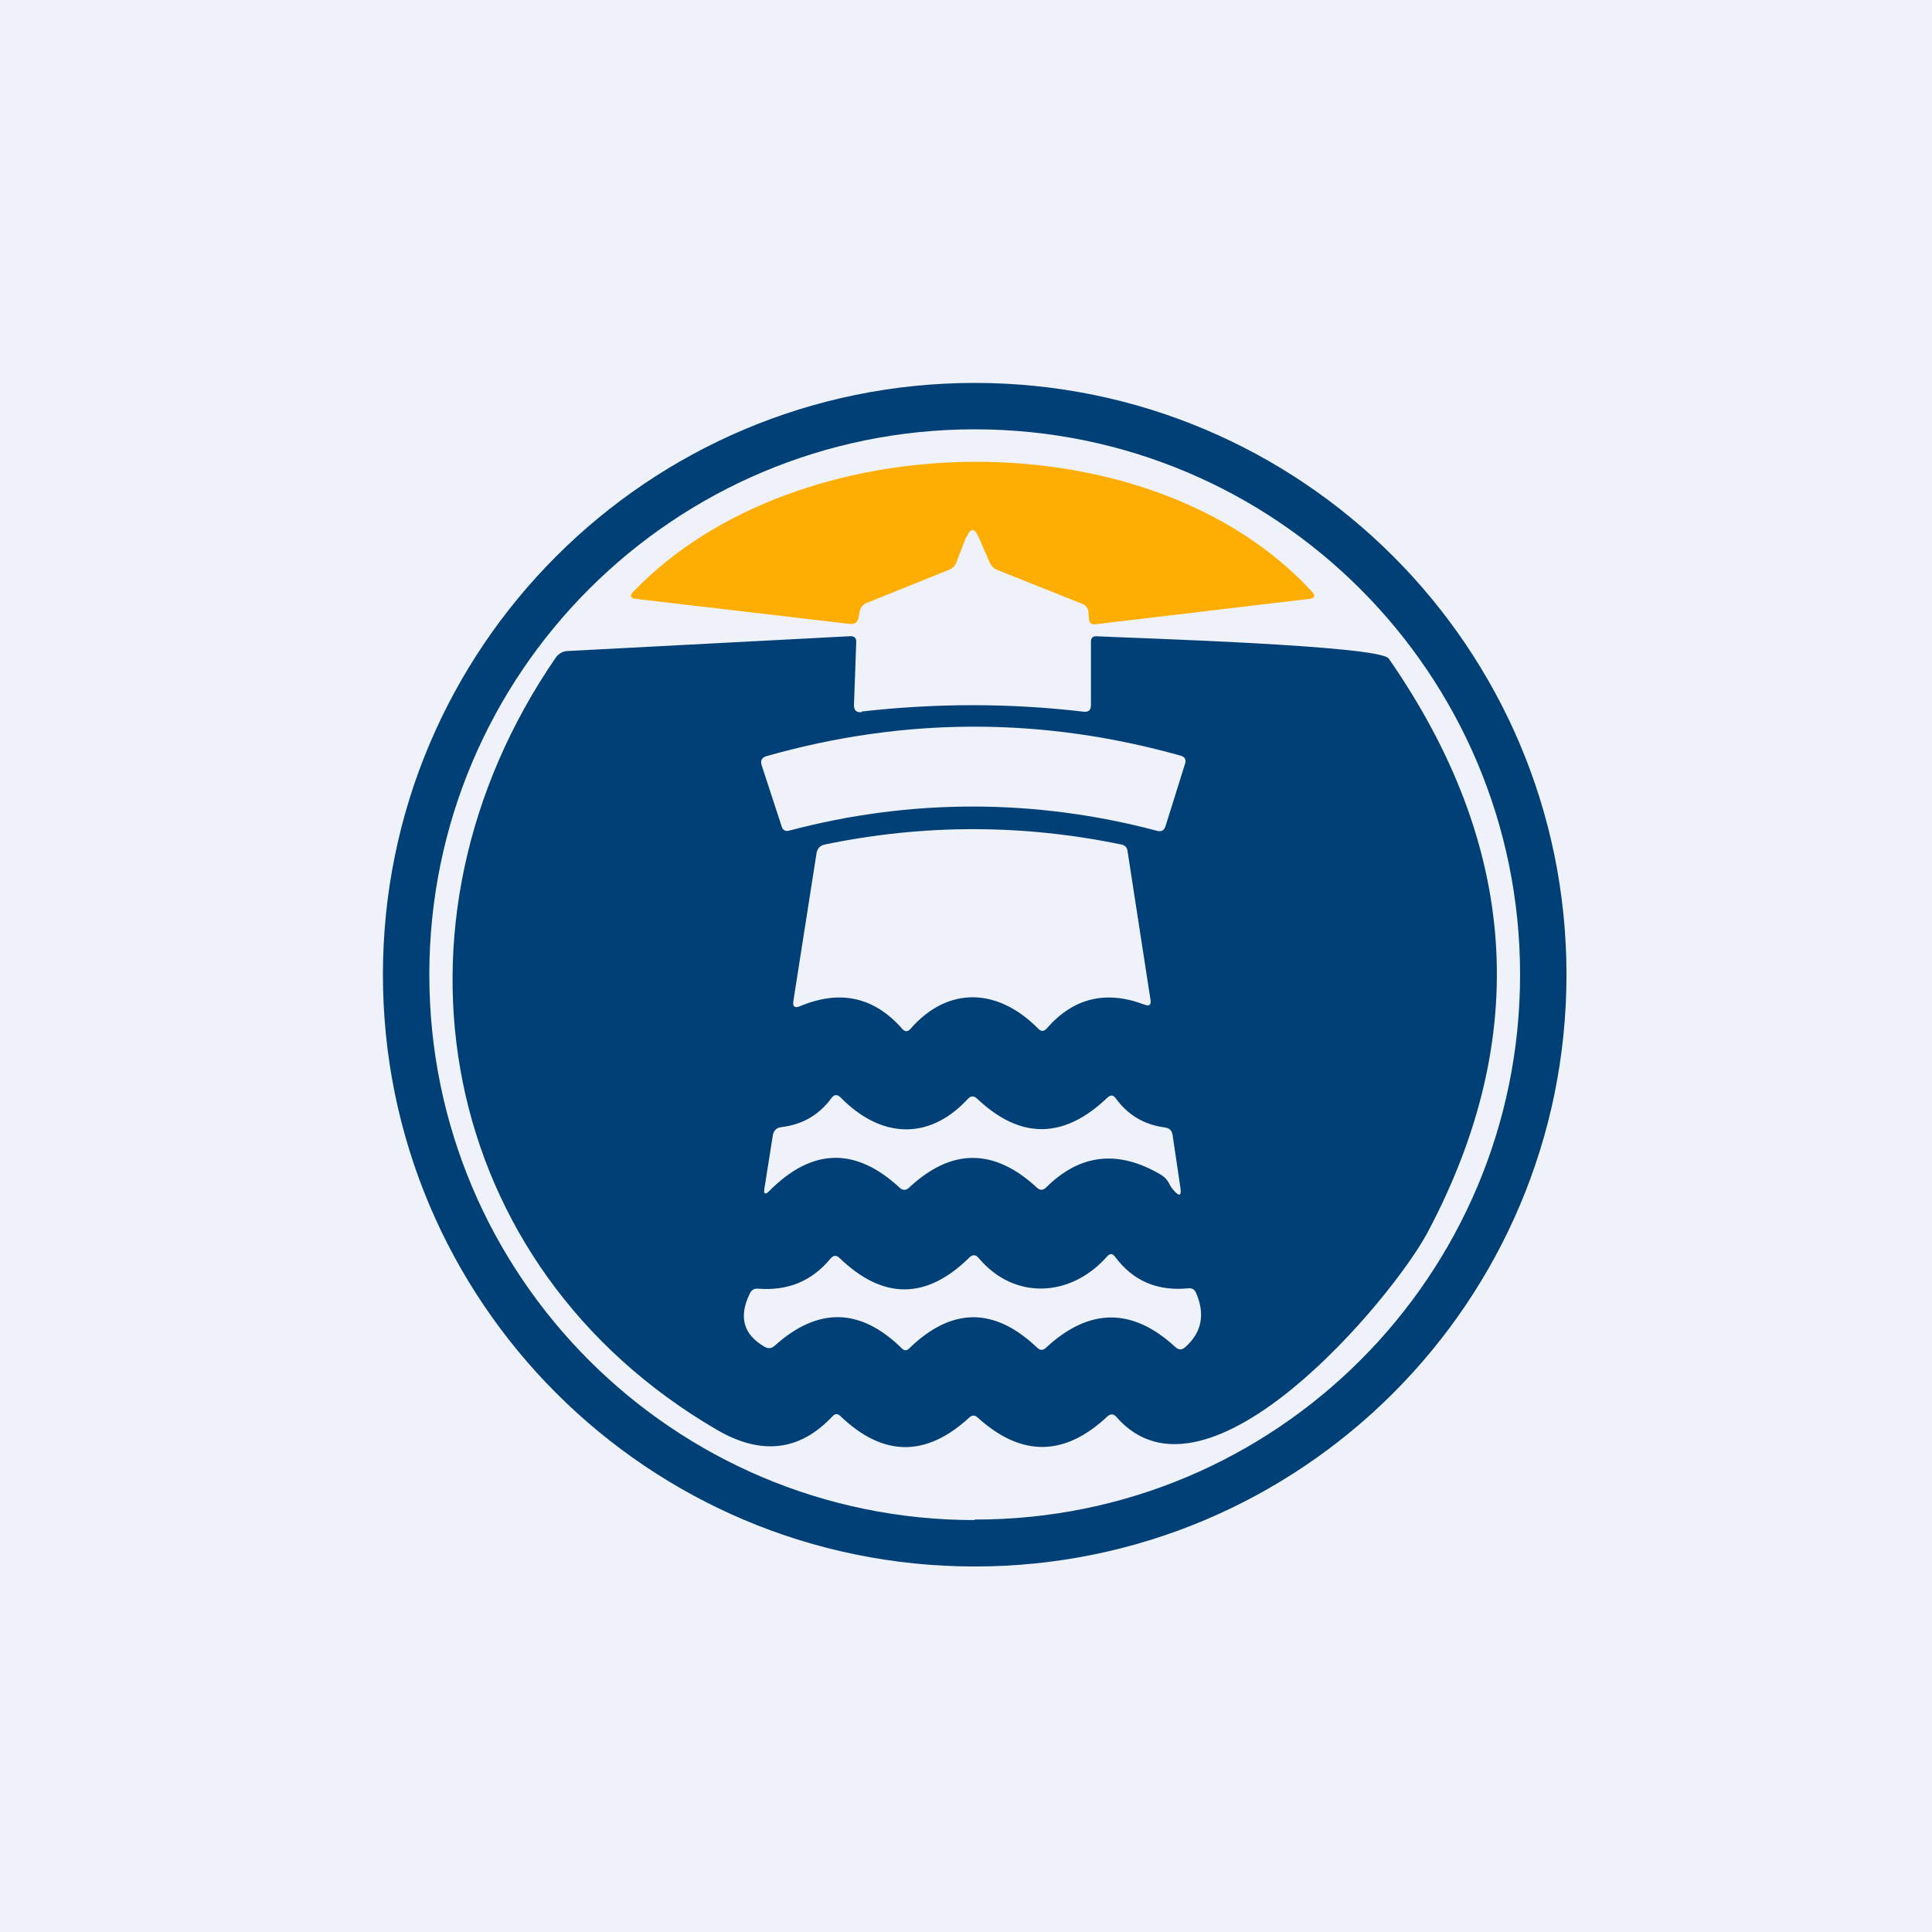
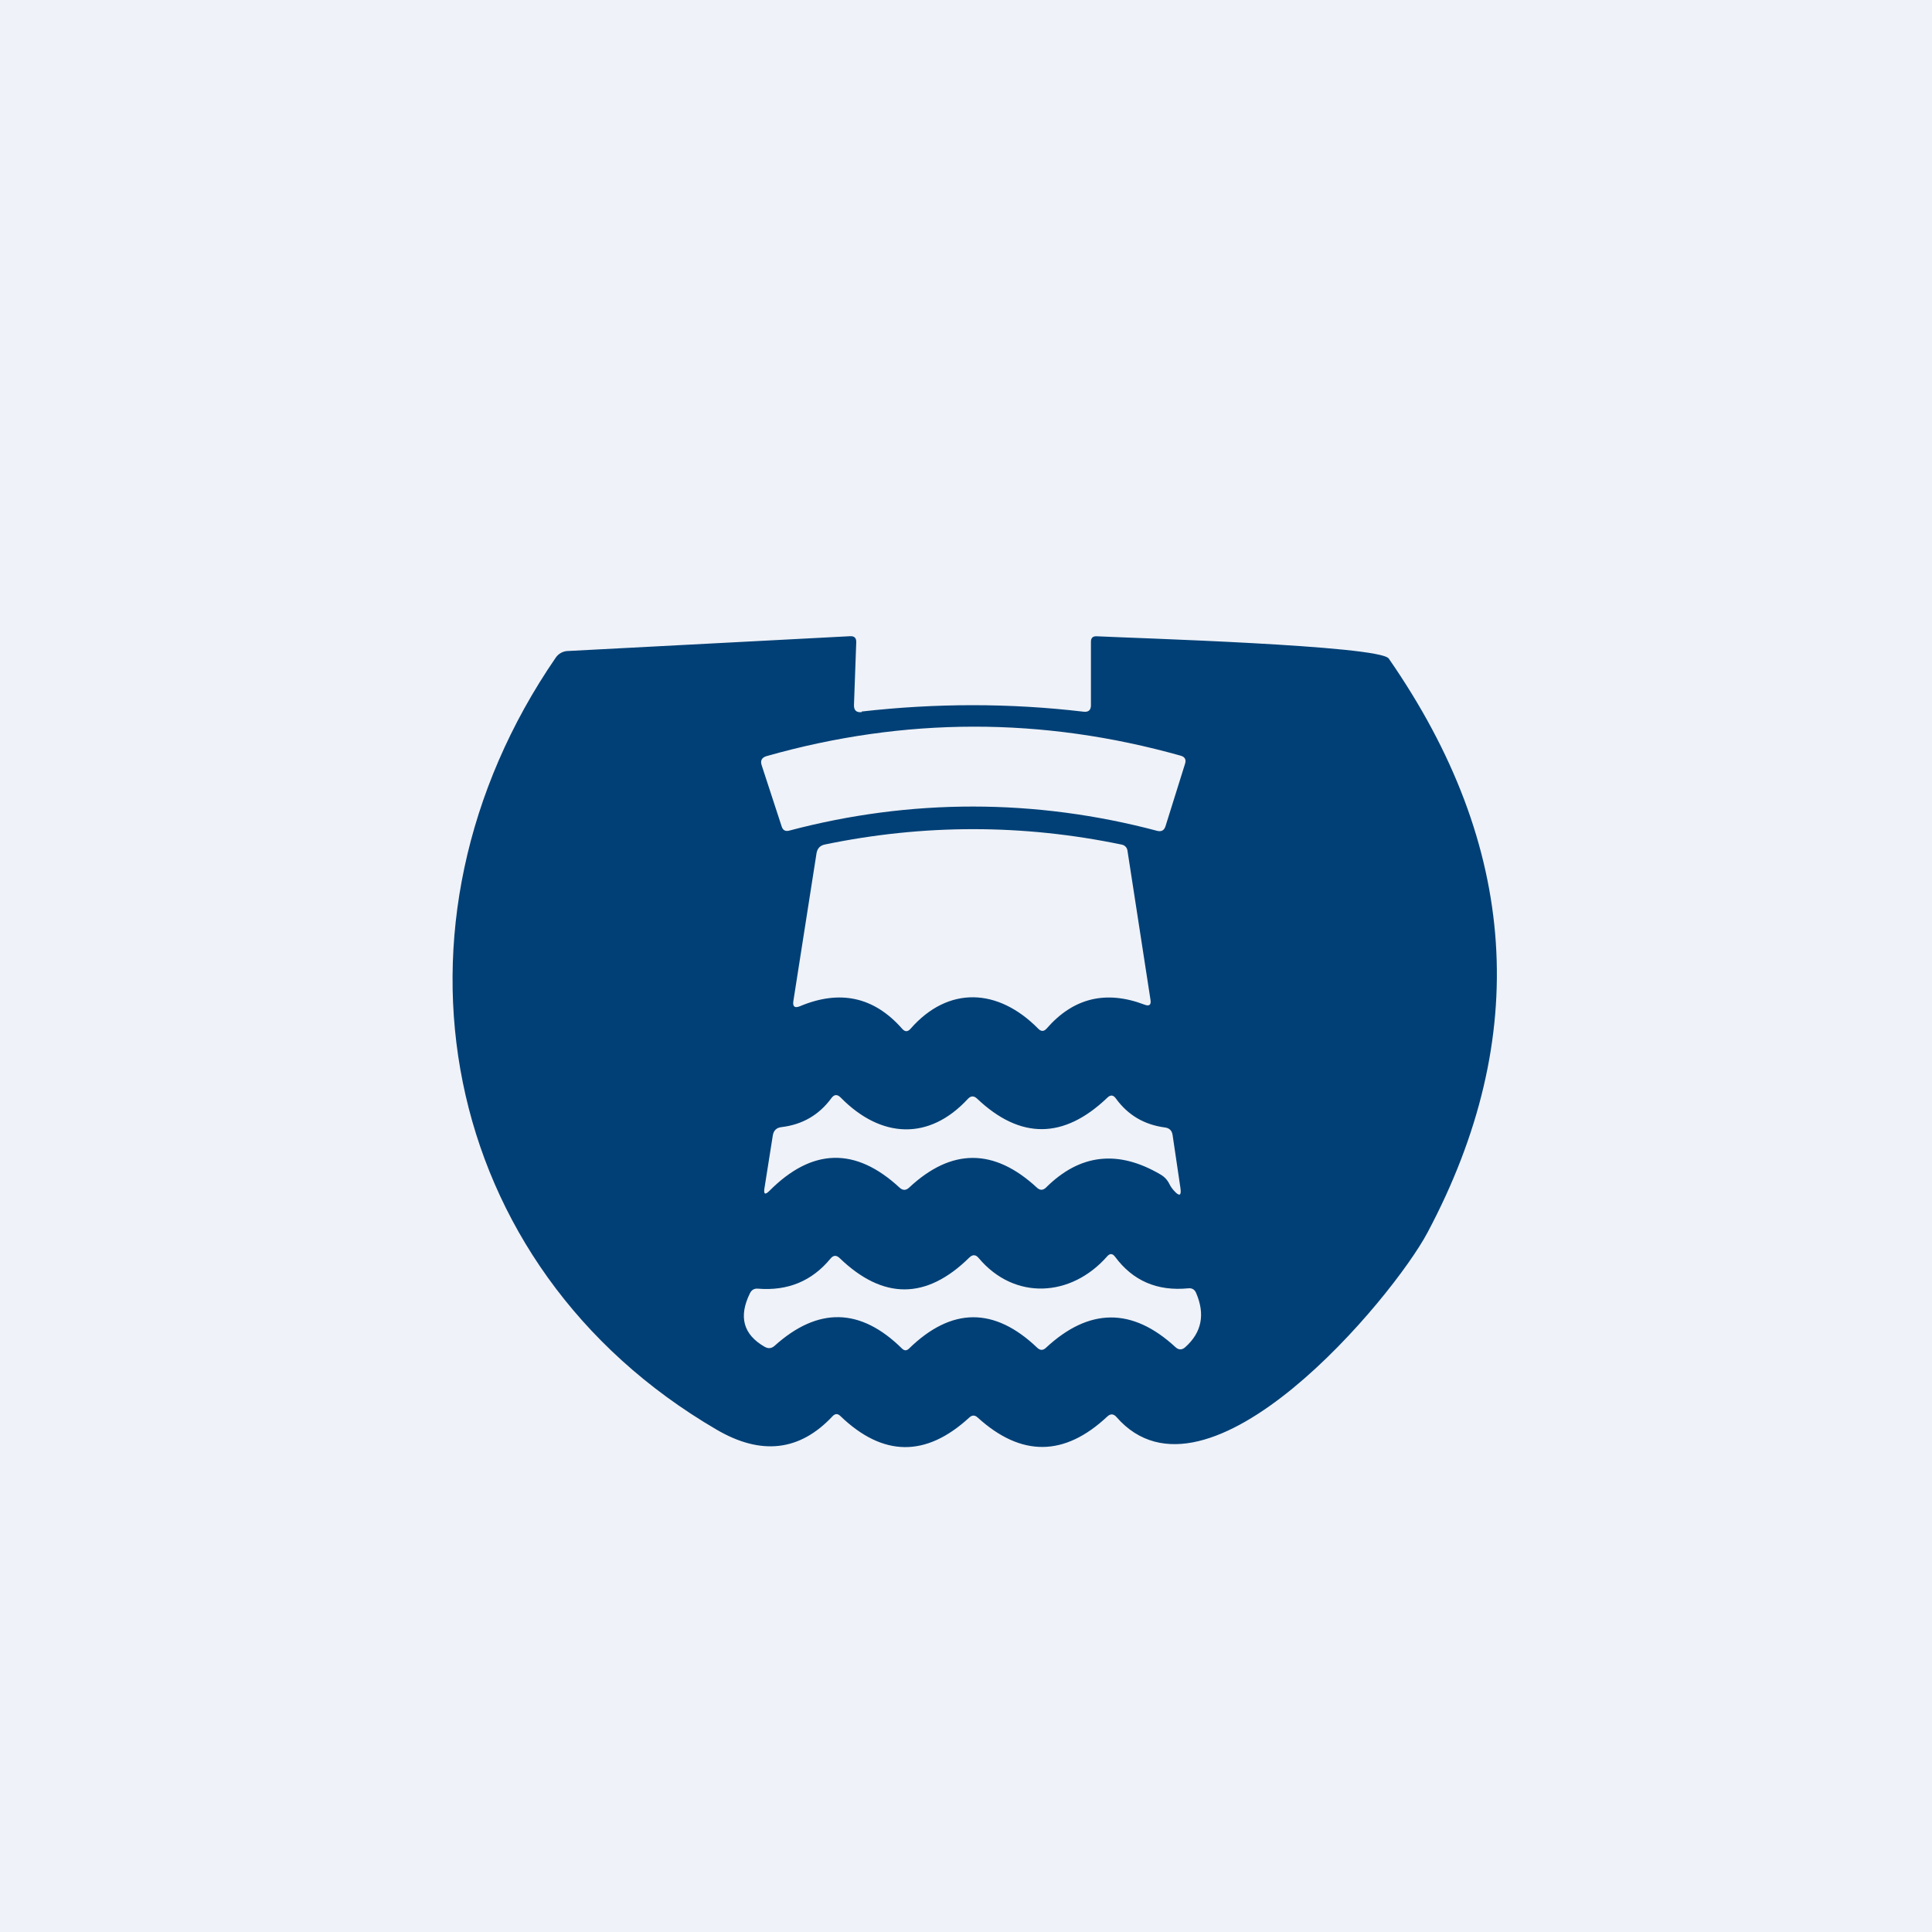
<svg xmlns="http://www.w3.org/2000/svg" viewBox="0 0 55.5 55.5">
  <rect width="56" height="56" fill="rgb(239, 242, 248)" />
-   <path d="M 27.758,15.419 L 27.471,16.16 C 27.431,16.258 27.363,16.327 27.265,16.367 L 24.905,17.317 C 24.79,17.364 24.72,17.447 24.695,17.567 L 24.662,17.74 C 24.635,17.88 24.551,17.941 24.409,17.923 L 18.27,17.204 C 18.106,17.184 18.081,17.114 18.197,16.994 C 22.906,12.095 33.053,11.951 37.689,16.997 C 37.798,17.115 37.772,17.184 37.612,17.204 L 31.47,17.933 C 31.355,17.949 31.293,17.898 31.284,17.78 L 31.267,17.584 C 31.258,17.47 31.201,17.392 31.097,17.35 L 28.654,16.374 C 28.552,16.334 28.479,16.264 28.434,16.164 L 28.114,15.431 C 27.994,15.157 27.879,15.159 27.768,15.434 Z" fill="rgb(254, 173, 2)" />
  <path d="M 24.75,20.44 C 26.883,20.198 29.006,20.194 31.129,20.445 C 31.269,20.461 31.339,20.399 31.339,20.259 V 18.434 C 31.339,18.326 31.393,18.274 31.502,18.278 C 32.483,18.329 39.633,18.539 39.894,18.918 C 43.624,24.294 43.995,29.79 41.007,35.408 C 40.009,37.284 34.673,43.688 32.072,40.706 C 31.989,40.611 31.9,40.607 31.808,40.693 C 30.576,41.848 29.335,41.857 28.084,40.72 C 28.004,40.647 27.925,40.647 27.846,40.72 C 26.599,41.868 25.363,41.854 24.139,40.676 C 24.064,40.603 23.991,40.606 23.918,40.682 C 22.977,41.689 21.865,41.818 20.584,41.068 C 12.562,36.386 10.706,26.542 15.967,18.888 C 16.005,18.834 16.055,18.788 16.113,18.756 S 16.235,18.705 16.3,18.702 L 24.421,18.276 C 24.543,18.269 24.602,18.328 24.597,18.452 L 24.532,20.246 C 24.526,20.406 24.602,20.476 24.76,20.456 Z M 22.672,23.861 C 26.159,22.936 29.75,22.94 33.24,23.867 C 33.362,23.899 33.443,23.855 33.481,23.735 L 34.041,21.945 C 34.082,21.82 34.039,21.741 33.912,21.707 C 29.947,20.593 25.983,20.597 22.02,21.721 C 21.882,21.762 21.836,21.85 21.881,21.985 L 22.455,23.742 C 22.489,23.85 22.561,23.89 22.672,23.861 Z M 26.155,29.555 C 27.242,28.312 28.674,28.383 29.825,29.551 C 29.909,29.637 29.99,29.635 30.069,29.544 C 30.834,28.666 31.771,28.439 32.88,28.861 C 33.016,28.913 33.073,28.866 33.05,28.722 L 32.388,24.433 C 32.382,24.391 32.364,24.353 32.334,24.322 S 32.267,24.271 32.225,24.263 C 29.383,23.672 26.539,23.671 23.694,24.26 C 23.558,24.289 23.479,24.373 23.456,24.511 L 22.791,28.756 C 22.766,28.918 22.829,28.968 22.981,28.905 C 24.133,28.422 25.112,28.638 25.918,29.555 C 25.997,29.645 26.076,29.645 26.155,29.555 Z M 27.802,31.569 C 26.695,32.767 25.313,32.713 24.149,31.528 C 24.052,31.429 23.962,31.436 23.881,31.549 C 23.528,32.029 23.051,32.306 22.451,32.378 C 22.307,32.394 22.223,32.474 22.2,32.618 L 21.959,34.142 C 21.934,34.306 21.981,34.33 22.099,34.213 C 23.327,32.976 24.576,32.944 25.843,34.118 C 25.933,34.201 26.024,34.201 26.114,34.118 C 27.332,32.978 28.556,32.978 29.788,34.118 C 29.876,34.199 29.963,34.198 30.049,34.114 C 31.022,33.146 32.12,33.022 33.342,33.742 C 33.453,33.807 33.537,33.898 33.593,34.013 C 33.629,34.085 33.675,34.151 33.729,34.209 C 33.883,34.379 33.943,34.349 33.909,34.121 L 33.685,32.608 C 33.667,32.477 33.592,32.404 33.461,32.388 C 32.868,32.309 32.399,32.031 32.055,31.555 C 31.981,31.451 31.898,31.445 31.808,31.535 C 30.558,32.729 29.311,32.737 28.067,31.559 C 27.976,31.473 27.888,31.476 27.802,31.569 Z M 31.804,36.092 C 30.772,37.266 29.143,37.364 28.114,36.139 C 28.03,36.037 27.941,36.033 27.846,36.125 C 26.612,37.34 25.37,37.344 24.118,36.139 C 24.026,36.051 23.938,36.056 23.857,36.156 C 23.325,36.801 22.63,37.089 21.773,37.019 C 21.668,37.01 21.593,37.053 21.545,37.148 C 21.21,37.825 21.352,38.339 21.969,38.691 C 22.071,38.748 22.165,38.738 22.251,38.661 C 23.5,37.537 24.721,37.564 25.914,38.742 C 25.98,38.805 26.046,38.805 26.111,38.742 C 27.335,37.548 28.564,37.54 29.798,38.718 C 29.879,38.795 29.961,38.796 30.042,38.722 C 31.285,37.564 32.525,37.555 33.763,38.695 C 33.858,38.785 33.954,38.786 34.051,38.698 C 34.522,38.276 34.625,37.757 34.36,37.141 C 34.317,37.042 34.243,36.998 34.136,37.009 C 33.245,37.097 32.543,36.794 32.032,36.102 C 31.959,36.005 31.883,36.001 31.804,36.092 Z" fill="rgb(1, 64, 118)" />
-   <path d="M 27.99,43.652 C 36.653,43.667 43.667,36.653 43.667,28 S 36.653,12.333 28,12.333 S 12.333,19.347 12.333,28 S 19.347,43.667 28,43.667 Z M 28,45 C 37.389,45 45,37.389 45,28 S 37.389,11 28,11 S 11,18.611 11,28 C 11,37.389 18.611,45 28,45 Z" clip-rule="evenodd" fill="rgb(1, 64, 118)" fill-rule="evenodd" />
</svg>